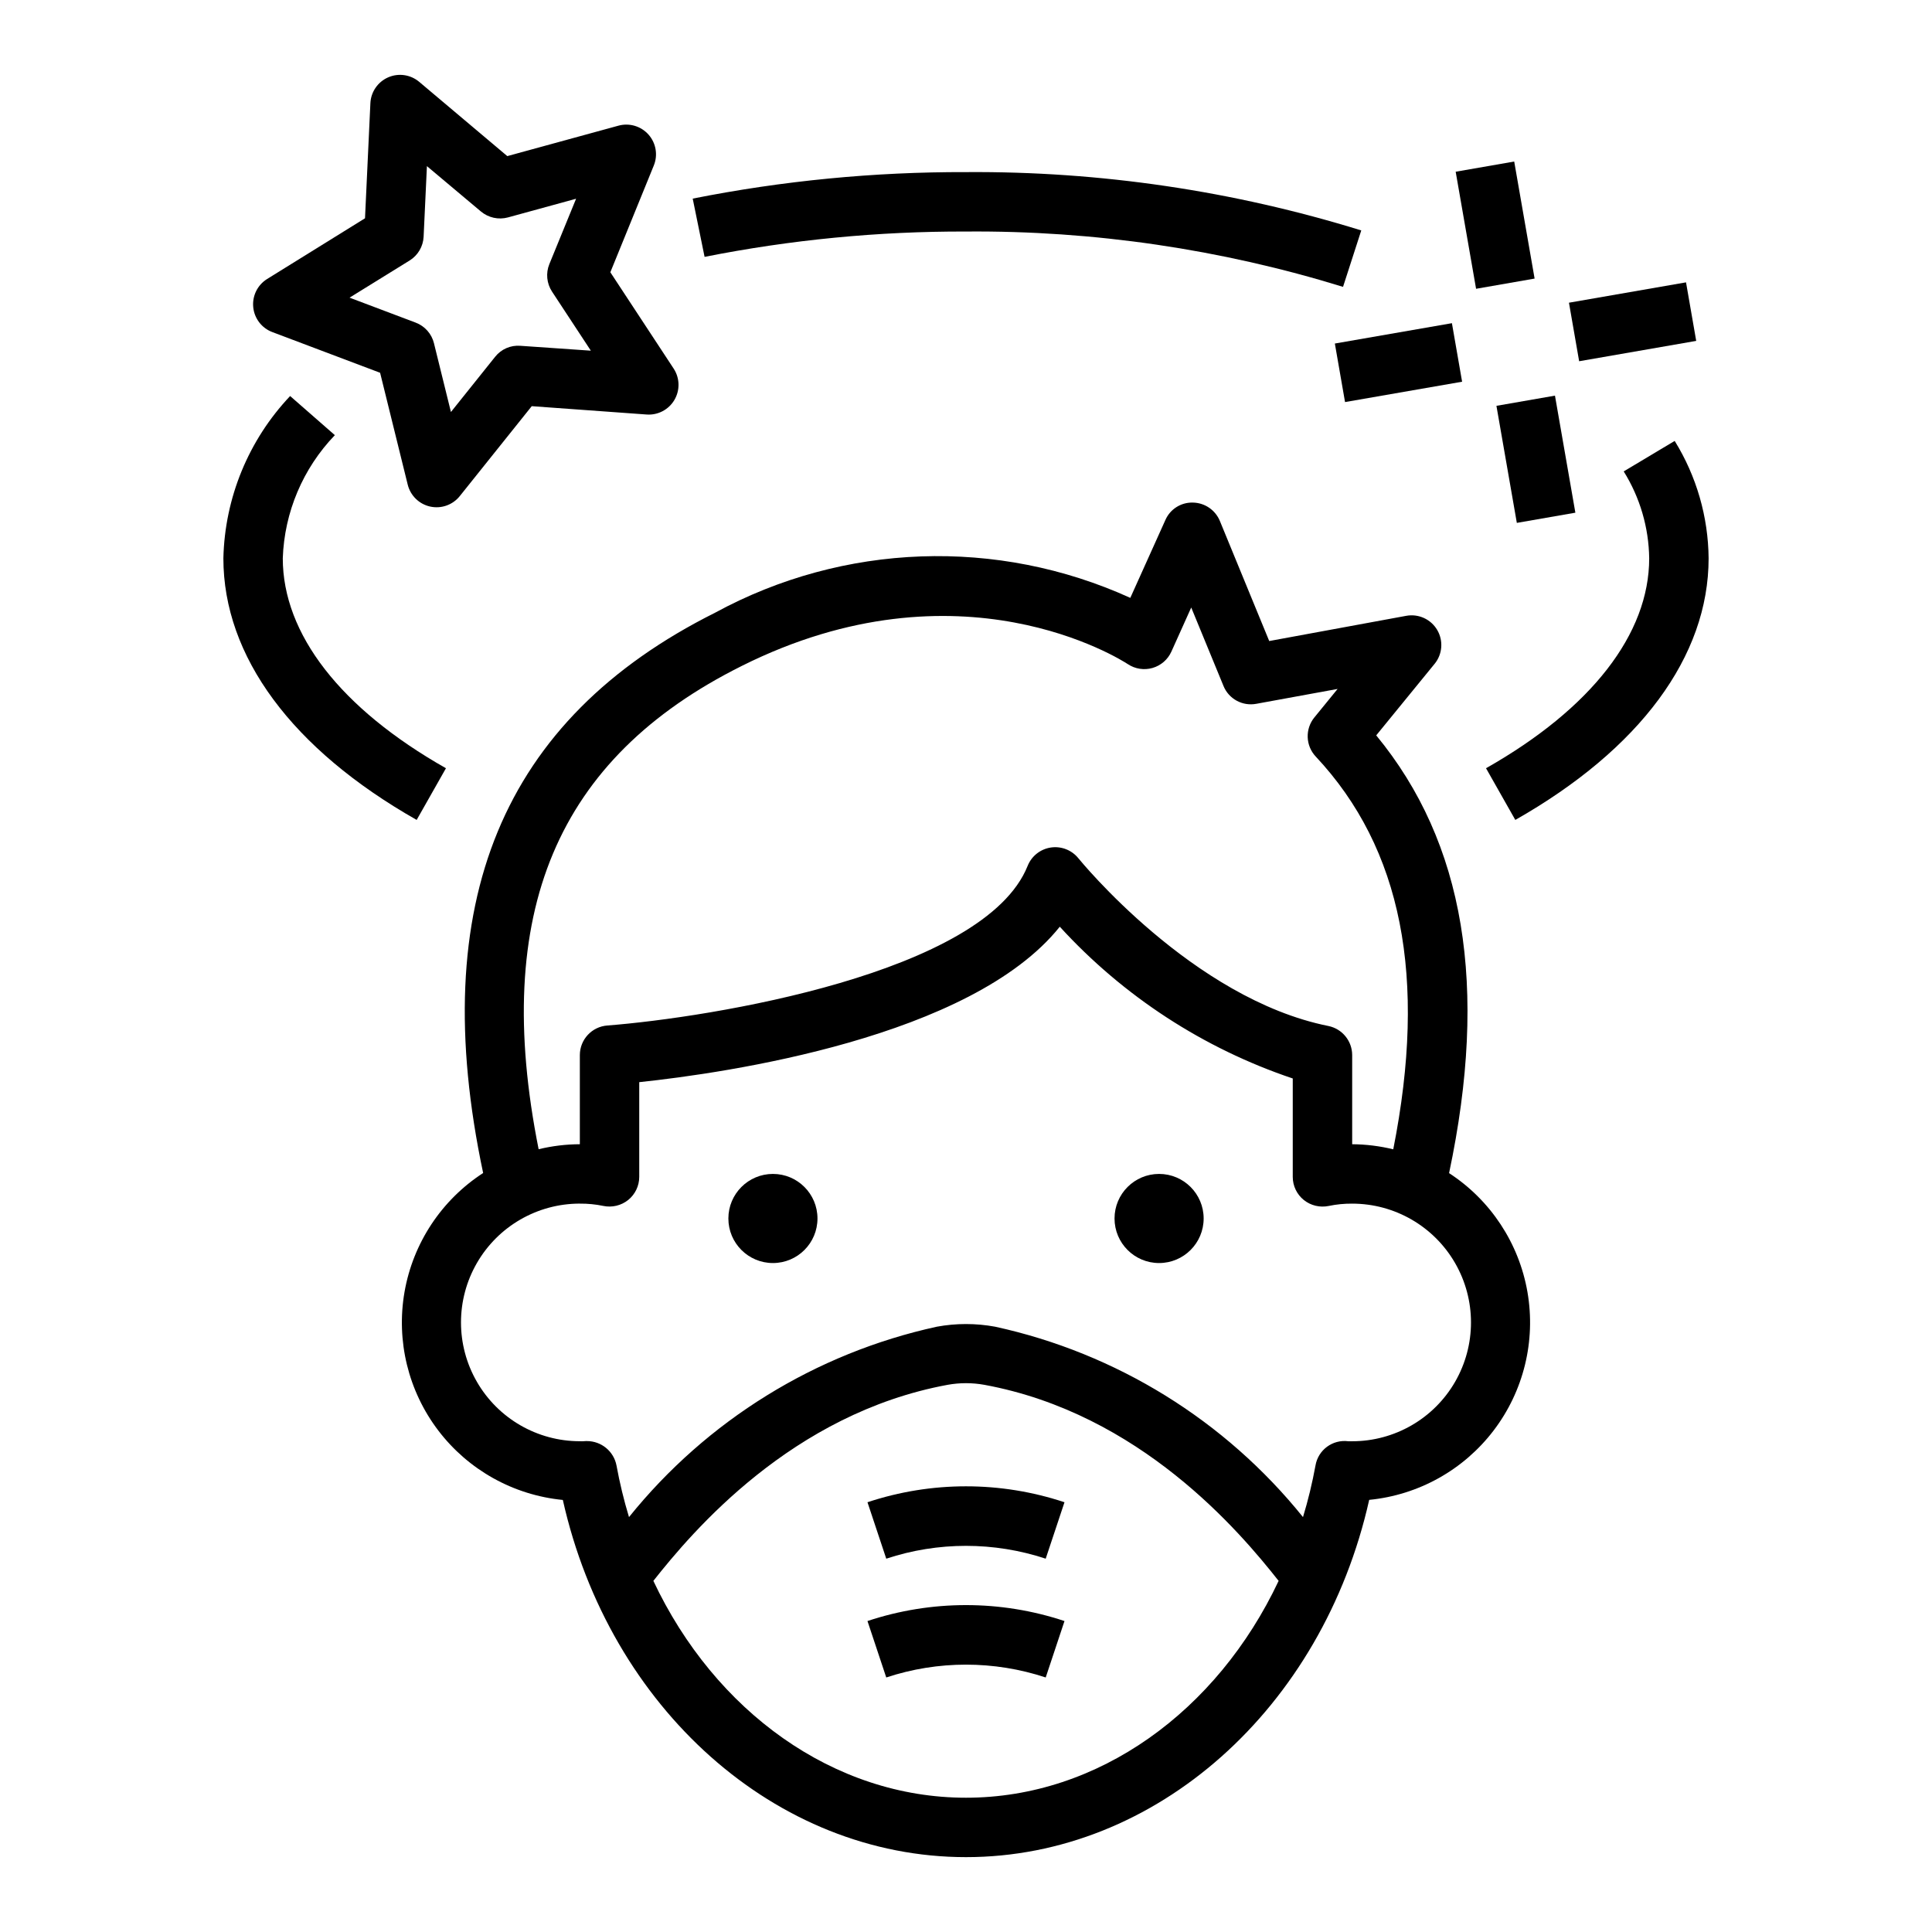
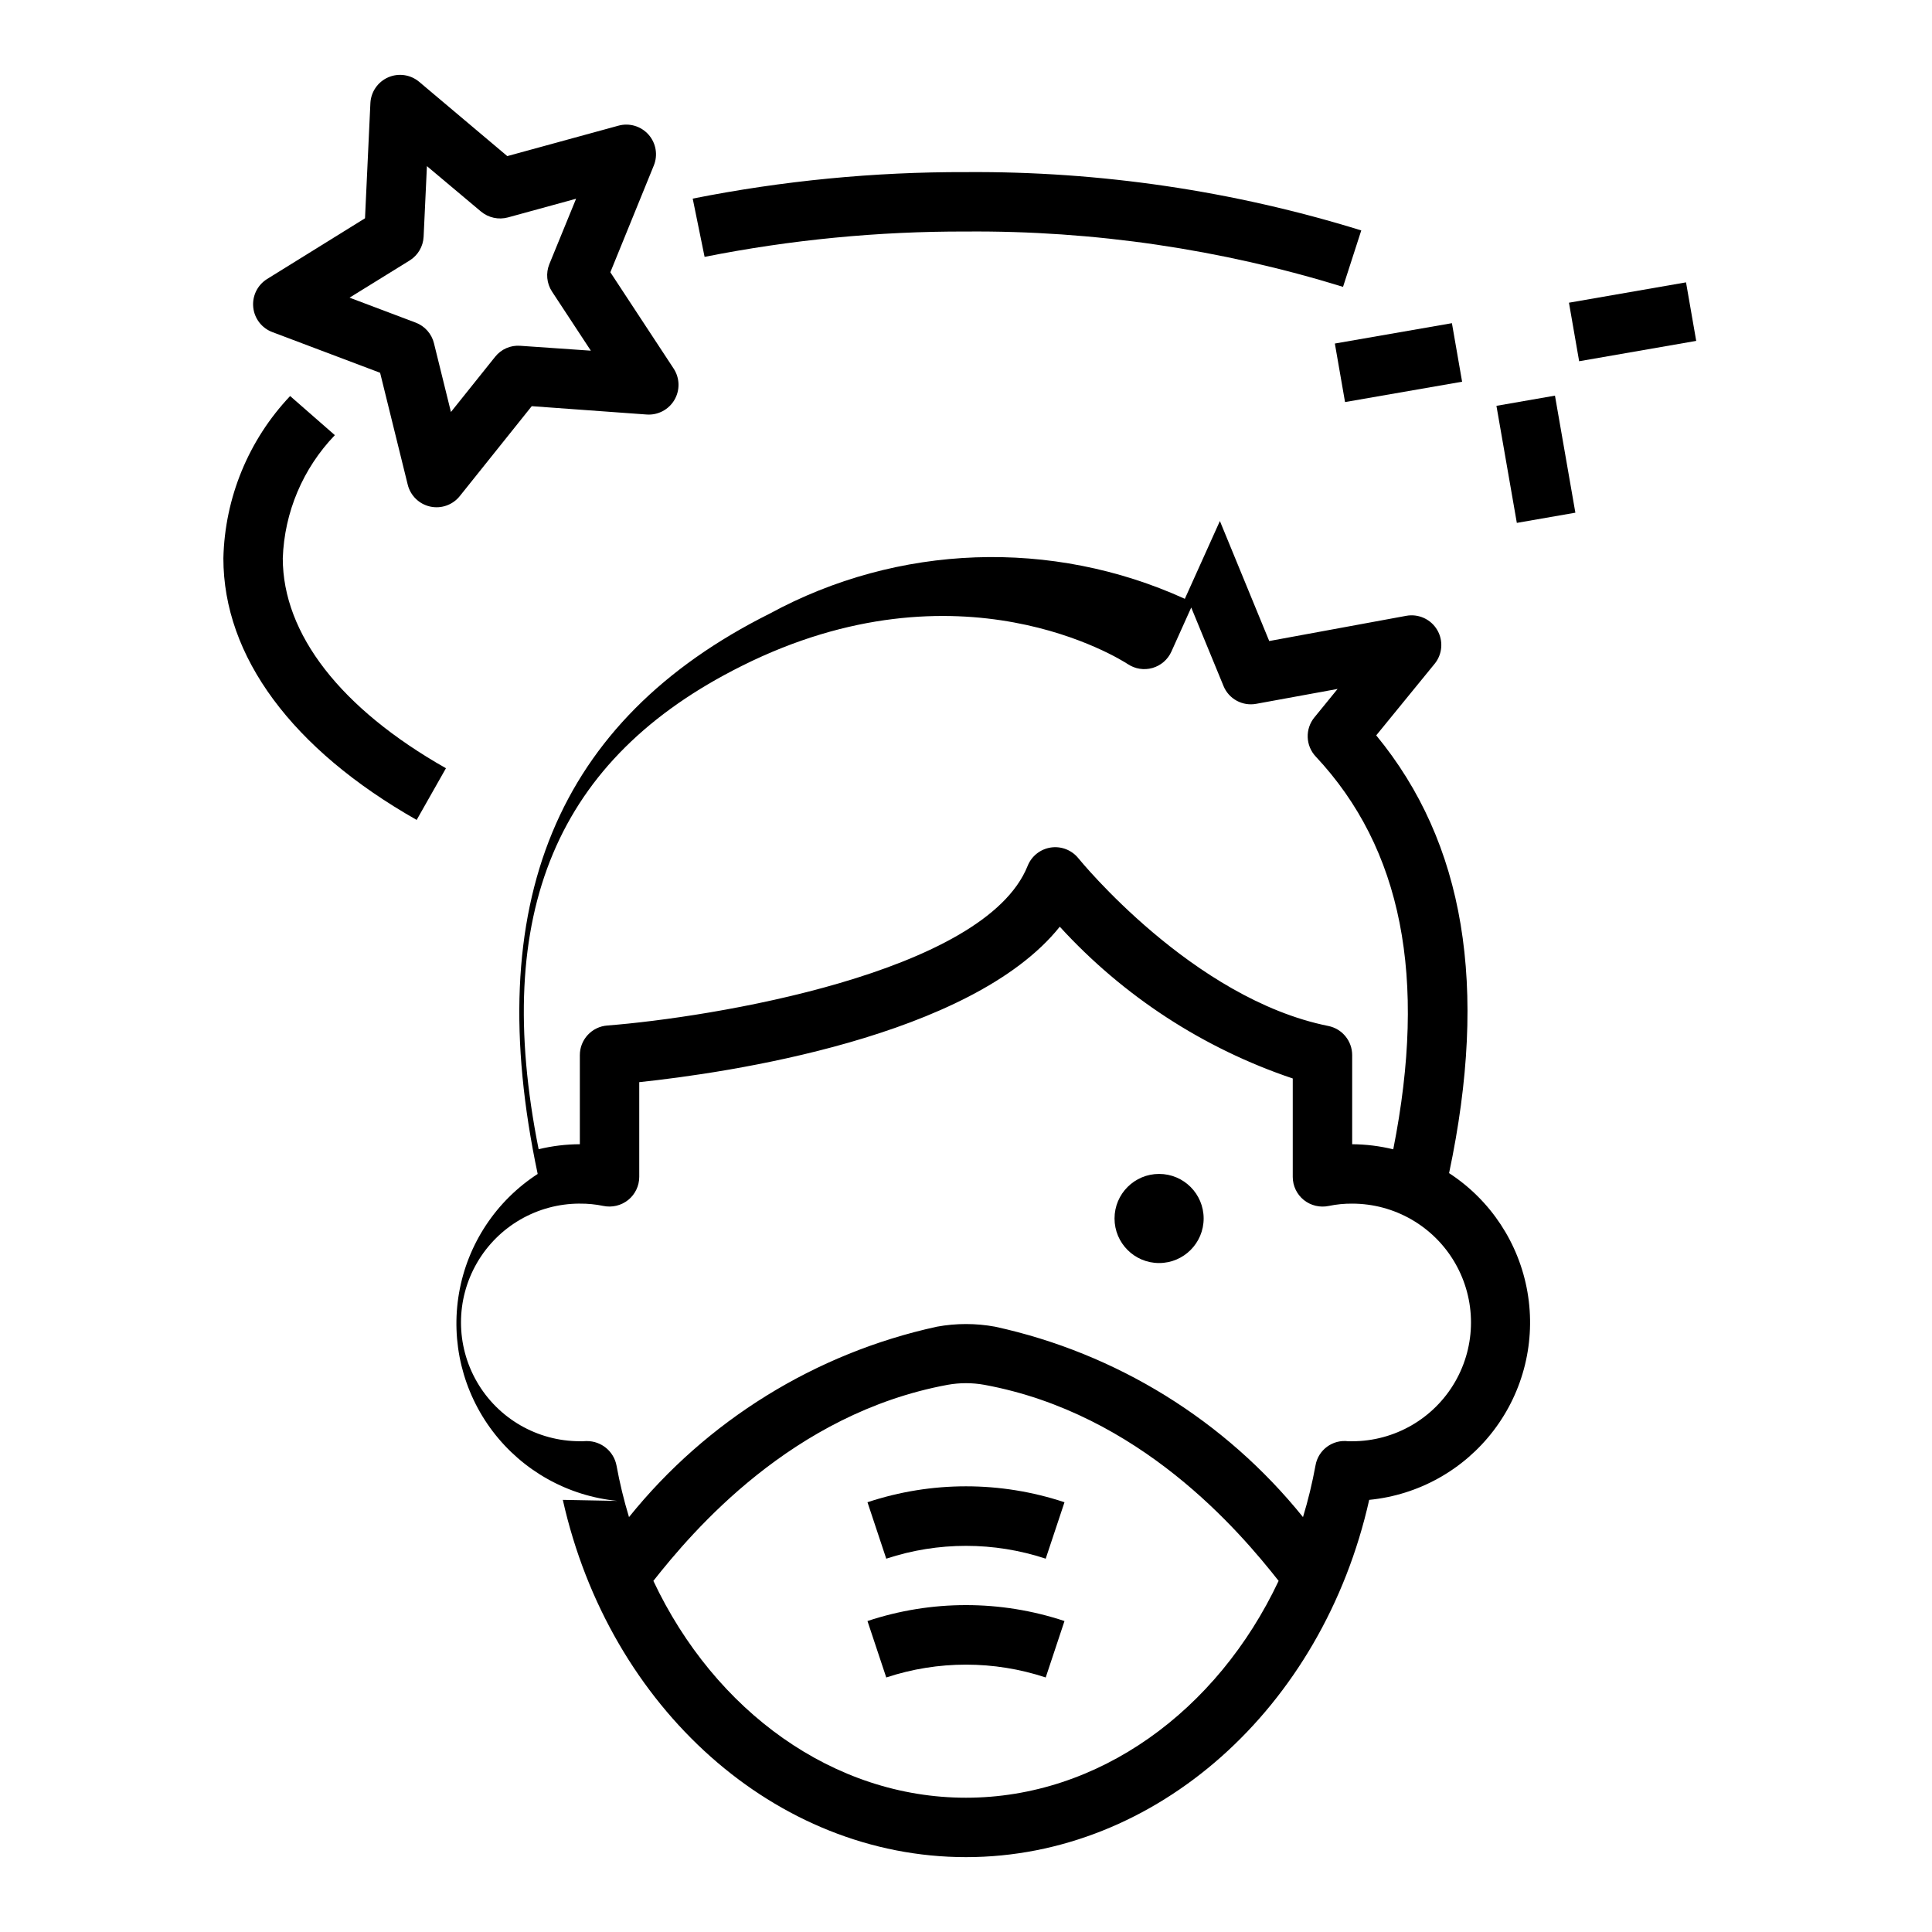
<svg xmlns="http://www.w3.org/2000/svg" fill="#000000" width="800px" height="800px" version="1.1" viewBox="144 144 512 512">
  <g>
-     <path d="m293.15 541.48c12.383 55.238 56.465 94.68 106.85 94.68s94.465-39.438 106.85-94.676l-0.004-0.004c13.074-1.273 25.023-7.938 32.98-18.383 7.961-10.449 11.207-23.738 8.969-36.676-2.238-12.941-9.766-24.367-20.773-31.531 10.469-49.461 4.133-87.559-19.309-116.01l15.484-18.973v0.004c2.082-2.559 2.348-6.141 0.672-8.977-1.68-2.84-4.945-4.328-8.191-3.738l-36.32 6.684-13.074-31.805c-1.191-2.91-4.004-4.832-7.148-4.887-3.152-0.094-6.047 1.742-7.305 4.637l-9.289 20.617c-35.262-16.031-76.008-14.574-110.04 3.934-56.504 28.262-76.609 76.934-61.465 148.48v0.004c-11.027 7.148-18.578 18.574-20.836 31.523-2.254 12.949 0.988 26.25 8.945 36.711 7.961 10.461 19.922 17.129 33.004 18.406zm106.85 78.934c-35.078 0-66.559-22.898-82.852-57.465 10.336-13.09 36.738-44.352 77.98-51.957h-0.004c3.223-0.582 6.523-0.582 9.746 0 41.242 7.59 67.645 38.848 77.98 51.957-16.297 34.566-47.773 57.465-82.852 57.465zm-59.457-299.92c57.852-28.938 100.56-1.652 102.34-0.496 1.922 1.285 4.316 1.656 6.539 1.02 2.227-0.641 4.059-2.223 5.008-4.336l5.258-11.684 8.551 20.789v0.004c1.406 3.441 5.043 5.414 8.699 4.723l21.539-3.938-6.156 7.551h-0.004c-2.488 3.059-2.336 7.484 0.363 10.359 22.828 24.355 29.582 58.512 20.547 104.09v0.004c-3.566-0.871-7.219-1.324-10.887-1.348v-23.617c0-3.738-2.633-6.965-6.297-7.715-36.008-7.211-65.953-44.082-66.25-44.438h-0.004c-1.75-2.184-4.531-3.273-7.301-2.863s-5.113 2.266-6.152 4.863c-11.398 28.52-84.23 40.203-111.38 42.305h0.004c-4.113 0.301-7.297 3.727-7.297 7.848v23.617c-3.68 0.012-7.344 0.457-10.922 1.324-12.516-62.688 4.758-103.58 53.801-128.06zm-42.879 142.48c2.082-0.02 4.16 0.184 6.203 0.605 2.328 0.488 4.754-0.09 6.609-1.574 1.852-1.492 2.926-3.742 2.93-6.117v-25.105c23.074-2.434 87.93-11.809 111.45-41.195 16.836 18.426 38.082 32.266 61.738 40.219v26.082c0 2.379 1.078 4.629 2.93 6.125 1.859 1.484 4.285 2.062 6.613 1.574 2.039-0.426 4.117-0.629 6.203-0.613 11.25 0 21.645 6 27.27 15.742s5.625 21.746 0 31.488c-5.625 9.742-16.02 15.742-27.27 15.742h-1.016c-4.164-0.543-8.012 2.301-8.707 6.441-0.844 4.609-1.945 9.172-3.309 13.656-20.645-25.633-49.434-43.438-81.59-50.457-5.106-0.938-10.336-0.938-15.438 0-32.156 7.023-60.941 24.828-81.586 50.457-1.363-4.484-2.465-9.047-3.309-13.656-0.715-3.777-4.027-6.504-7.871-6.488-0.277 0-0.551 0-0.836 0.039-0.285 0.039-0.691 0-1.023 0h0.004c-11.25 0-21.648-6-27.27-15.742-5.625-9.742-5.625-21.746 0-31.488 5.621-9.742 16.02-15.742 27.27-15.742z" />
-     <path d="m360.64 466.91c0 6.523-5.285 11.809-11.805 11.809-6.523 0-11.809-5.285-11.809-11.809 0-6.519 5.285-11.809 11.809-11.809 6.519 0 11.805 5.289 11.805 11.809" />
+     <path d="m293.15 541.48c12.383 55.238 56.465 94.68 106.85 94.68s94.465-39.438 106.85-94.676l-0.004-0.004c13.074-1.273 25.023-7.938 32.98-18.383 7.961-10.449 11.207-23.738 8.969-36.676-2.238-12.941-9.766-24.367-20.773-31.531 10.469-49.461 4.133-87.559-19.309-116.01l15.484-18.973v0.004c2.082-2.559 2.348-6.141 0.672-8.977-1.68-2.84-4.945-4.328-8.191-3.738l-36.32 6.684-13.074-31.805l-9.289 20.617c-35.262-16.031-76.008-14.574-110.04 3.934-56.504 28.262-76.609 76.934-61.465 148.48v0.004c-11.027 7.148-18.578 18.574-20.836 31.523-2.254 12.949 0.988 26.25 8.945 36.711 7.961 10.461 19.922 17.129 33.004 18.406zm106.85 78.934c-35.078 0-66.559-22.898-82.852-57.465 10.336-13.09 36.738-44.352 77.98-51.957h-0.004c3.223-0.582 6.523-0.582 9.746 0 41.242 7.59 67.645 38.848 77.98 51.957-16.297 34.566-47.773 57.465-82.852 57.465zm-59.457-299.92c57.852-28.938 100.56-1.652 102.34-0.496 1.922 1.285 4.316 1.656 6.539 1.02 2.227-0.641 4.059-2.223 5.008-4.336l5.258-11.684 8.551 20.789v0.004c1.406 3.441 5.043 5.414 8.699 4.723l21.539-3.938-6.156 7.551h-0.004c-2.488 3.059-2.336 7.484 0.363 10.359 22.828 24.355 29.582 58.512 20.547 104.09v0.004c-3.566-0.871-7.219-1.324-10.887-1.348v-23.617c0-3.738-2.633-6.965-6.297-7.715-36.008-7.211-65.953-44.082-66.25-44.438h-0.004c-1.75-2.184-4.531-3.273-7.301-2.863s-5.113 2.266-6.152 4.863c-11.398 28.52-84.23 40.203-111.38 42.305h0.004c-4.113 0.301-7.297 3.727-7.297 7.848v23.617c-3.68 0.012-7.344 0.457-10.922 1.324-12.516-62.688 4.758-103.58 53.801-128.06zm-42.879 142.48c2.082-0.02 4.16 0.184 6.203 0.605 2.328 0.488 4.754-0.09 6.609-1.574 1.852-1.492 2.926-3.742 2.93-6.117v-25.105c23.074-2.434 87.93-11.809 111.45-41.195 16.836 18.426 38.082 32.266 61.738 40.219v26.082c0 2.379 1.078 4.629 2.93 6.125 1.859 1.484 4.285 2.062 6.613 1.574 2.039-0.426 4.117-0.629 6.203-0.613 11.25 0 21.645 6 27.27 15.742s5.625 21.746 0 31.488c-5.625 9.742-16.02 15.742-27.27 15.742h-1.016c-4.164-0.543-8.012 2.301-8.707 6.441-0.844 4.609-1.945 9.172-3.309 13.656-20.645-25.633-49.434-43.438-81.59-50.457-5.106-0.938-10.336-0.938-15.438 0-32.156 7.023-60.941 24.828-81.586 50.457-1.363-4.484-2.465-9.047-3.309-13.656-0.715-3.777-4.027-6.504-7.871-6.488-0.277 0-0.551 0-0.836 0.039-0.285 0.039-0.691 0-1.023 0h0.004c-11.25 0-21.648-6-27.27-15.742-5.625-9.742-5.625-21.746 0-31.488 5.621-9.742 16.02-15.742 27.27-15.742z" />
    <path d="m462.98 466.91c0 6.523-5.289 11.809-11.809 11.809-6.523 0-11.809-5.285-11.809-11.809 0-6.519 5.285-11.809 11.809-11.809 6.519 0 11.809 5.289 11.809 11.809" />
    <path d="m373.89 542.11 4.977 14.957c13.719-4.535 28.535-4.535 42.258 0l4.977-14.957h-0.004c-16.945-5.629-35.258-5.629-52.207 0z" />
    <path d="m373.89 573.59 4.977 14.957c13.719-4.535 28.535-4.535 42.258 0l4.977-14.957h-0.004c-16.945-5.629-35.258-5.629-52.207 0z" />
-     <path d="m596.8 291.95c-0.098-10.992-3.207-21.75-8.992-31.102l-13.508 8.078c4.309 6.914 6.644 14.879 6.754 23.023 0 20.074-15.359 39.84-43.242 55.641l7.762 13.699c33.031-18.754 51.227-43.344 51.227-69.34z" />
    <path d="m400 189.61c-24.316-0.07-48.578 2.281-72.426 7.023l3.148 15.438h0.004c22.809-4.531 46.016-6.781 69.273-6.715 33.859-0.27 67.562 4.68 99.918 14.664l4.832-14.957c-33.914-10.5-69.246-15.711-104.75-15.453z" />
    <path d="m254.42 361.29 7.762-13.699c-27.883-15.797-43.242-35.566-43.242-55.641 0.418-12.203 5.332-23.824 13.801-32.629l-11.855-10.367c-11.02 11.648-17.32 26.969-17.688 42.996 0 25.996 18.191 50.586 51.223 69.34z" />
    <path d="m211.11 225.41c0.293 2.981 2.25 5.539 5.055 6.594l28.566 10.785 7.32 29.652v0.004c0.719 2.906 3.023 5.156 5.949 5.801s5.961-0.426 7.836-2.762l19.082-23.844 30.457 2.211c2.984 0.215 5.836-1.285 7.352-3.867 1.52-2.582 1.438-5.801-0.203-8.305l-16.777-25.527 11.516-28.285c1.133-2.773 0.59-5.953-1.398-8.195-1.988-2.242-5.078-3.16-7.969-2.367l-29.457 8.066-23.348-19.68c-2.289-1.93-5.477-2.391-8.223-1.191-2.742 1.199-4.57 3.852-4.711 6.844l-1.426 30.504-25.977 16.113c-2.531 1.59-3.941 4.477-3.644 7.449zm41.445-12.375c2.195-1.363 3.582-3.719 3.707-6.297l0.875-18.711 14.312 12.02c1.984 1.66 4.656 2.246 7.156 1.574l18.066-4.953-7.086 17.32c-0.977 2.398-0.711 5.121 0.707 7.289l10.289 15.656-18.664-1.293c-2.586-0.211-5.109 0.891-6.715 2.93l-11.699 14.617-4.488-18.184h0.004c-0.613-2.527-2.434-4.59-4.867-5.508l-17.516-6.613z" />
    <path d="m559.79 224.22 31.023-5.394 2.699 15.512-31.023 5.394z" />
    <path d="m497.75 235.04 31.023-5.394 2.699 15.512-31.023 5.394z" />
-     <path d="m529.77 189.51 15.512-2.703 5.406 31.02-15.512 2.703z" />
    <path d="m540.57 251.55 15.512-2.703 5.406 31.02-15.512 2.703z" />
  </g>
</svg>